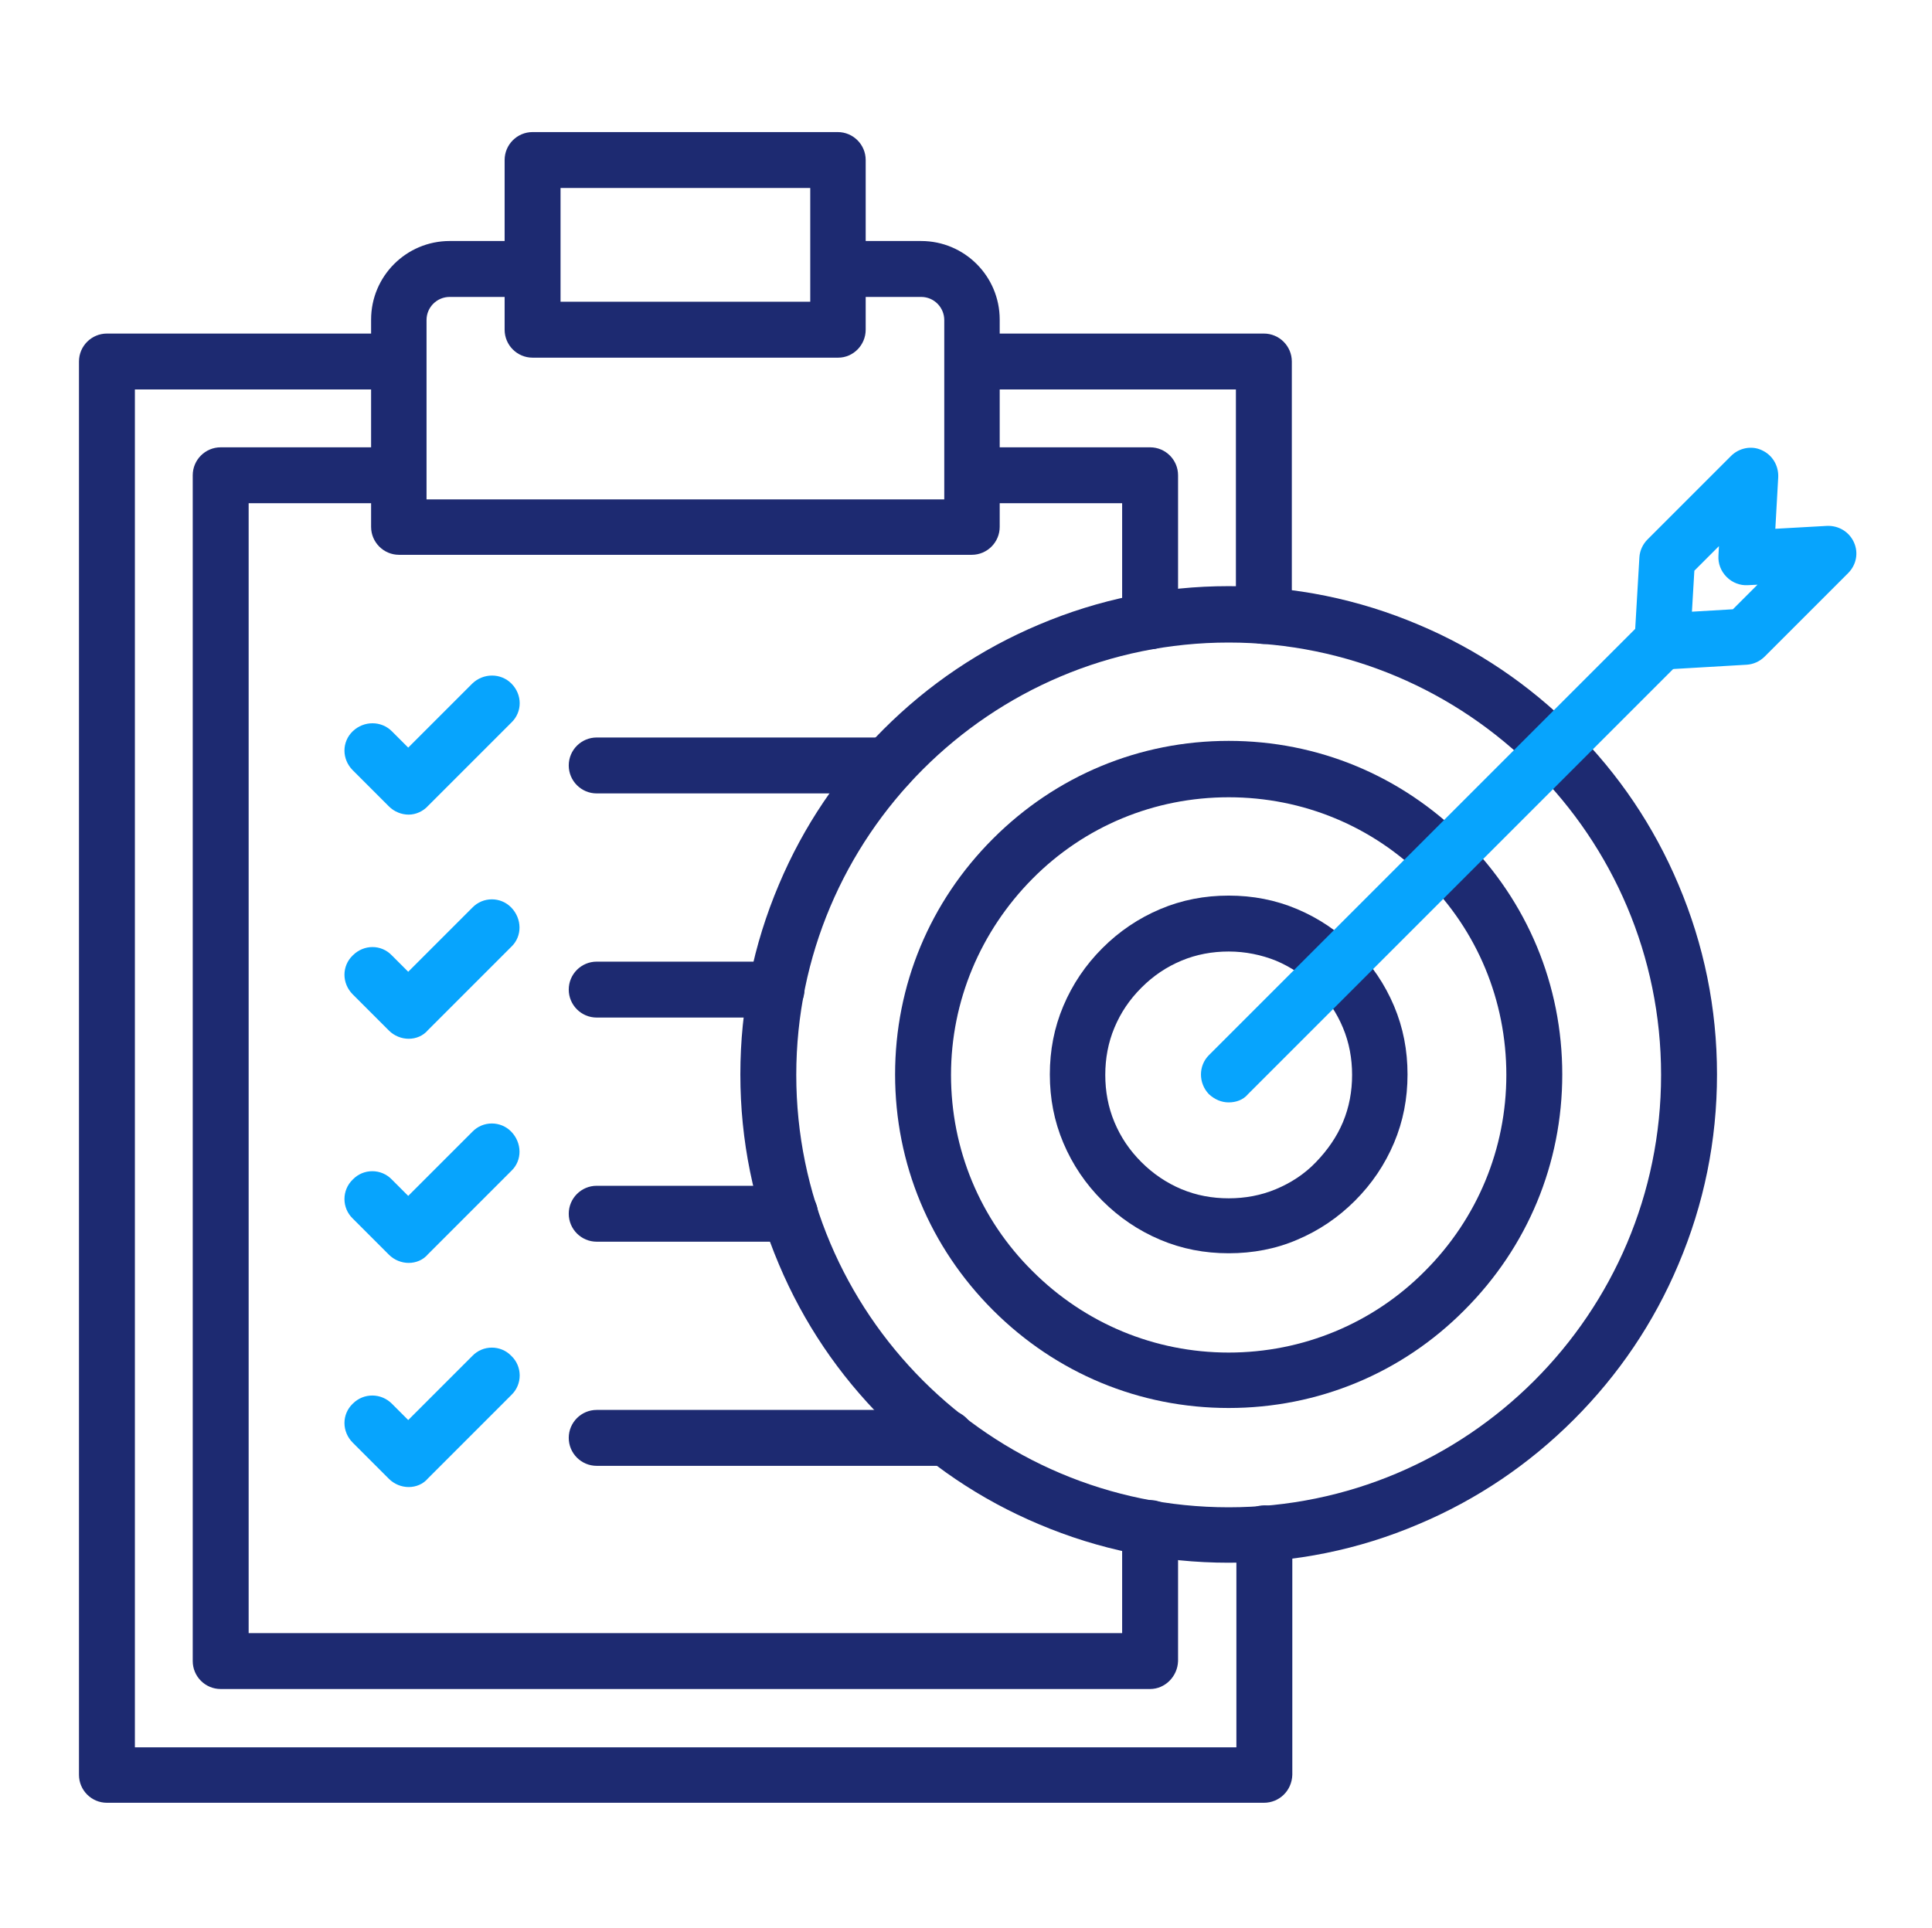
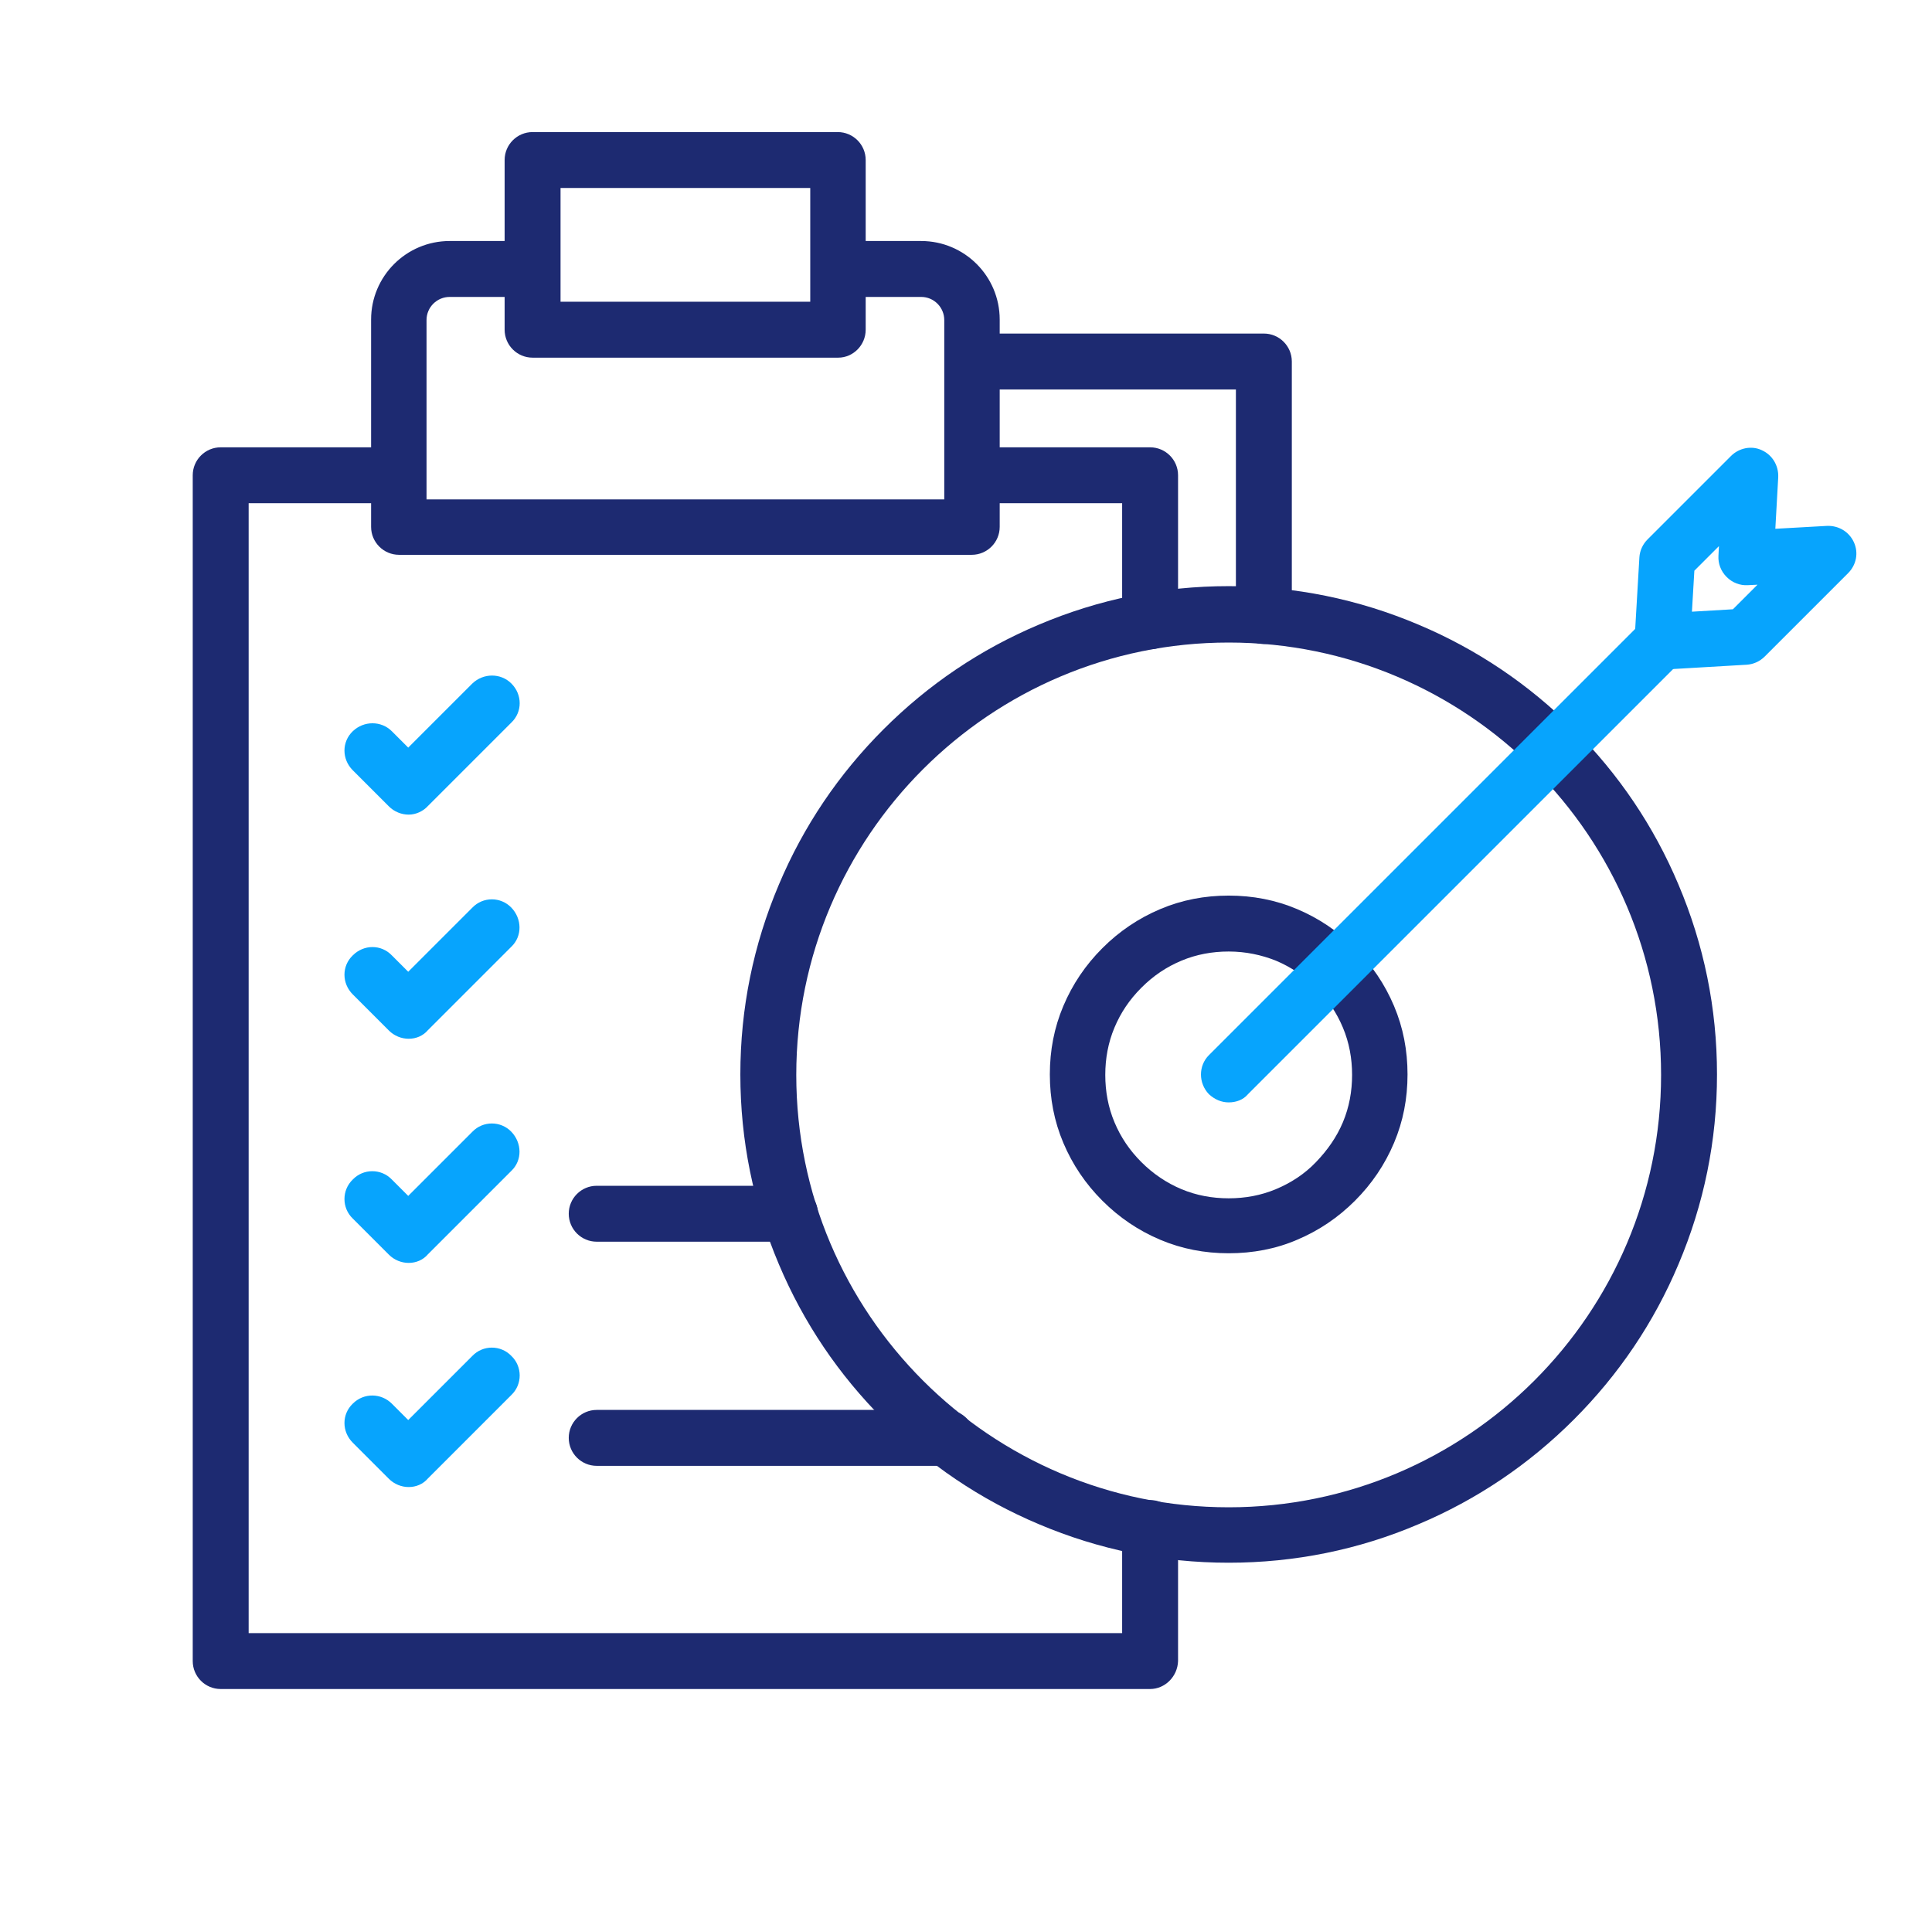
<svg xmlns="http://www.w3.org/2000/svg" width="513" height="512" viewBox="0 0 513 512" fill="none">
  <path fill-rule="evenodd" clip-rule="evenodd" d="M305.384 172.416C301.288 172.416 297.96 169.088 297.96 164.992V133.632H259.176C255.08 133.632 251.752 130.304 251.752 126.208C251.752 122.112 255.08 118.784 259.176 118.784H305.384C309.48 118.784 312.808 122.112 312.808 126.208V164.992C312.68 169.088 309.352 172.416 305.384 172.416Z" fill="#1D2A71" />
  <path fill-rule="evenodd" clip-rule="evenodd" d="M305.384 448.512H58.6C54.504 448.512 51.176 445.184 51.176 441.088V126.208C51.176 122.112 54.504 118.784 58.6 118.784H105.448C109.544 118.784 112.872 122.112 112.872 126.208C112.872 130.304 109.544 133.632 105.448 133.632H66.024V433.664H297.96V405.76C297.96 401.664 301.288 398.336 305.384 398.336C309.48 398.336 312.808 401.664 312.808 405.76V441.088C312.68 445.184 309.352 448.512 305.384 448.512Z" fill="#1D2A71" />
  <path fill-rule="evenodd" clip-rule="evenodd" d="M258.025 147.328H105.961C101.865 147.328 98.537 144 98.537 139.904V84.864C98.537 73.344 107.881 64 119.401 64H141.033C145.129 64 148.457 67.328 148.457 71.424C148.457 75.52 145.129 78.848 141.033 78.848H119.401C116.073 78.848 113.257 81.536 113.257 84.992V132.608H250.729V84.992C250.729 81.664 248.041 78.848 244.585 78.848H222.825C218.729 78.848 215.401 75.52 215.401 71.424C215.401 67.328 218.729 64 222.825 64H244.585C256.105 64 265.449 73.344 265.449 84.864V139.904C265.449 144 262.121 147.328 258.025 147.328Z" fill="#1D2A71" />
-   <path fill-rule="evenodd" clip-rule="evenodd" d="M335.593 478.72H28.393C24.297 478.72 20.969 475.392 20.969 471.296V96C20.969 91.904 24.297 88.576 28.393 88.576H105.193C109.289 88.576 112.617 91.904 112.617 96C112.617 100.096 109.289 103.424 105.193 103.424H35.817V464H328.297V407.168C328.297 403.072 331.625 399.744 335.721 399.744C339.817 399.744 343.145 403.072 343.145 407.168V471.296C343.017 475.52 339.689 478.72 335.593 478.72Z" fill="#1D2A71" />
  <path fill-rule="evenodd" clip-rule="evenodd" d="M335.592 171.008C331.496 171.008 328.168 167.68 328.168 163.584V103.424H259.176C255.08 103.424 251.752 100.096 251.752 96C251.752 91.904 255.08 88.576 259.176 88.576H335.592C339.688 88.576 343.016 91.904 343.016 96V163.584C343.016 167.68 339.688 171.008 335.592 171.008Z" fill="#1D2A71" />
  <path fill-rule="evenodd" clip-rule="evenodd" d="M222.568 94.976H141.416C137.32 94.976 133.992 91.648 133.992 87.552V42.496C133.992 38.4 137.32 35.072 141.416 35.072H222.44C226.536 35.072 229.864 38.4 229.864 42.496V87.552C229.864 91.648 226.536 94.976 222.568 94.976ZM148.84 80.128H215.144V49.92H148.84V80.128Z" fill="#1D2A71" />
-   <path fill-rule="evenodd" clip-rule="evenodd" d="M235.754 210.688H158.442C154.346 210.688 151.018 207.36 151.018 203.264C151.018 199.168 154.346 195.84 158.442 195.84H235.754C239.85 195.84 243.178 199.168 243.178 203.264C243.178 207.36 239.85 210.688 235.754 210.688Z" fill="#1D2A71" />
  <path fill-rule="evenodd" clip-rule="evenodd" d="M108.521 216.32C106.601 216.32 104.681 215.552 103.273 214.144L93.673 204.544C90.729 201.6 90.729 196.992 93.673 194.176C96.617 191.36 101.225 191.36 104.041 194.176L108.393 198.528L125.417 181.504C128.361 178.688 132.969 178.688 135.785 181.504C138.729 184.448 138.729 189.056 135.785 191.872L113.641 214.016C112.361 215.424 110.441 216.32 108.521 216.32Z" fill="#07A4FD" />
-   <path fill-rule="evenodd" clip-rule="evenodd" d="M206.186 270.208H158.442C154.346 270.208 151.018 266.88 151.018 262.784C151.018 258.688 154.346 255.36 158.442 255.36H206.186C210.282 255.36 213.61 258.688 213.61 262.784C213.61 266.88 210.282 270.208 206.186 270.208Z" fill="#1D2A71" />
  <path fill-rule="evenodd" clip-rule="evenodd" d="M108.521 275.84C106.601 275.84 104.681 275.072 103.273 273.664L93.673 264.064C90.729 261.12 90.729 256.512 93.673 253.696C96.617 250.752 101.225 250.752 104.041 253.696L108.393 258.048L125.417 241.024C128.233 238.08 132.969 238.08 135.785 241.024C138.601 243.968 138.729 248.576 135.785 251.392L113.641 273.536C112.361 275.072 110.441 275.84 108.521 275.84Z" fill="#07A4FD" />
  <path fill-rule="evenodd" clip-rule="evenodd" d="M209.77 329.728H158.442C154.346 329.728 151.018 326.4 151.018 322.304C151.018 318.208 154.346 314.88 158.442 314.88H209.77C213.866 314.88 217.194 318.208 217.194 322.304C217.194 326.4 213.866 329.728 209.77 329.728Z" fill="#1D2A71" />
  <path fill-rule="evenodd" clip-rule="evenodd" d="M108.521 335.36C106.601 335.36 104.681 334.592 103.273 333.184L93.673 323.584C90.729 320.768 90.729 316.032 93.673 313.216C96.489 310.272 101.225 310.272 104.041 313.216L108.393 317.568L125.417 300.544C128.233 297.6 132.969 297.6 135.785 300.544C138.601 303.488 138.729 308.096 135.785 310.912L113.641 333.056C112.361 334.592 110.441 335.36 108.521 335.36Z" fill="#07A4FD" />
  <path fill-rule="evenodd" clip-rule="evenodd" d="M251.37 389.248H158.442C154.346 389.248 151.018 385.92 151.018 381.824C151.018 377.728 154.346 374.4 158.442 374.4H251.37C255.466 374.4 258.794 377.728 258.794 381.824C258.666 386.048 255.466 389.248 251.37 389.248Z" fill="#1D2A71" />
  <path fill-rule="evenodd" clip-rule="evenodd" d="M108.521 394.88C106.601 394.88 104.681 394.112 103.273 392.704L93.673 383.104C90.729 380.16 90.729 375.552 93.673 372.736C96.617 369.792 101.225 369.92 104.041 372.736L108.393 377.088L125.417 360.064C128.233 357.12 132.969 357.12 135.785 360.064C138.729 362.88 138.729 367.616 135.785 370.432L113.641 392.576C112.361 394.112 110.441 394.88 108.521 394.88Z" fill="#07A4FD" />
  <path fill-rule="evenodd" clip-rule="evenodd" d="M326.248 414.976C308.712 414.976 291.816 411.52 275.816 404.736C260.328 398.208 246.504 388.864 234.6 376.96C222.696 365.056 213.352 351.232 206.824 335.744C200.04 319.744 196.584 302.848 196.584 285.312C196.584 267.776 200.04 250.88 206.824 234.88C213.352 219.392 222.696 205.568 234.6 193.664C246.504 181.76 260.328 172.416 275.816 165.888C291.816 159.104 308.712 155.648 326.248 155.648C343.784 155.648 360.68 159.104 376.68 165.888C392.168 172.416 405.992 181.76 417.896 193.664C429.8 205.568 439.144 219.392 445.672 234.88C452.456 250.88 455.912 267.776 455.912 285.312C455.912 302.848 452.456 319.744 445.672 335.744C439.144 351.232 429.8 365.056 417.896 376.96C405.992 388.864 392.168 398.208 376.68 404.736C360.808 411.52 343.784 414.976 326.248 414.976ZM326.248 170.624C262.888 170.624 211.432 222.08 211.432 285.44C211.432 348.8 262.888 400.256 326.248 400.256C389.608 400.256 441.064 348.8 441.064 285.44C441.064 222.08 389.608 170.624 326.248 170.624Z" fill="#1D2A71" />
-   <path fill-rule="evenodd" clip-rule="evenodd" d="M326.248 373.888C302.568 373.888 280.424 364.672 263.656 347.904C246.888 331.136 237.672 308.992 237.672 285.312C237.672 261.632 246.888 239.488 263.656 222.72C280.424 205.952 302.568 196.736 326.248 196.736C349.928 196.736 372.072 205.952 388.84 222.72C405.608 239.488 414.824 261.632 414.824 285.312C414.824 308.992 405.608 331.136 388.84 347.904C372.2 364.672 349.928 373.888 326.248 373.888ZM326.248 211.712C306.536 211.712 287.976 219.392 274.152 233.344C260.328 247.296 252.52 265.856 252.52 285.44C252.52 305.152 260.2 323.712 274.152 337.536C288.104 351.488 306.664 359.168 326.248 359.168C345.832 359.168 364.52 351.488 378.344 337.536C392.296 323.584 399.976 305.024 399.976 285.44C399.976 265.728 392.296 247.168 378.344 233.344C364.52 219.392 345.96 211.712 326.248 211.712Z" fill="#1D2A71" />
  <path fill-rule="evenodd" clip-rule="evenodd" d="M326.25 332.8C319.85 332.8 313.834 331.648 308.074 329.216C302.314 326.784 297.194 323.328 292.714 318.848C288.234 314.368 284.778 309.248 282.346 303.488C279.914 297.728 278.762 291.712 278.762 285.312C278.762 278.912 279.914 272.896 282.346 267.136C284.778 261.376 288.234 256.256 292.714 251.776C297.194 247.296 302.314 243.84 308.074 241.408C313.834 238.976 319.85 237.824 326.25 237.824C332.65 237.824 338.666 238.976 344.426 241.408C350.186 243.84 355.306 247.296 359.786 251.776C364.266 256.256 367.722 261.376 370.154 267.136C372.586 272.896 373.738 278.912 373.738 285.312C373.738 291.712 372.586 297.728 370.154 303.488C367.722 309.248 364.266 314.368 359.786 318.848C355.306 323.328 350.186 326.784 344.426 329.216C338.794 331.648 332.65 332.8 326.25 332.8ZM326.25 252.672C321.898 252.672 317.674 253.44 313.706 255.104C309.738 256.768 306.282 259.072 303.082 262.272C299.882 265.472 297.578 268.928 295.914 272.896C294.25 276.864 293.482 281.088 293.482 285.44C293.482 289.792 294.25 294.016 295.914 297.984C297.578 301.952 299.882 305.408 303.082 308.608C306.154 311.68 309.738 314.112 313.706 315.776C317.674 317.44 321.898 318.208 326.25 318.208C330.602 318.208 334.826 317.44 338.794 315.776C342.762 314.112 346.346 311.808 349.418 308.608C352.49 305.408 354.922 301.952 356.586 297.984C358.25 294.016 359.018 289.792 359.018 285.44C359.018 281.088 358.25 276.864 356.586 272.896C354.922 268.928 352.618 265.472 349.418 262.272C346.346 259.2 342.762 256.768 338.794 255.104C334.954 253.568 330.73 252.672 326.25 252.672Z" fill="#1D2A71" />
  <path fill-rule="evenodd" clip-rule="evenodd" d="M326.249 292.736C324.329 292.736 322.537 291.968 321.001 290.56C318.185 287.616 318.185 283.008 321.001 280.192L436.073 165.12C438.889 162.304 443.625 162.304 446.441 165.12C449.257 168.064 449.257 172.672 446.441 175.488L331.369 290.56C330.089 292.096 328.169 292.736 326.249 292.736Z" fill="#07A4FD" />
  <path fill-rule="evenodd" clip-rule="evenodd" d="M441.449 177.664C439.529 177.664 437.609 176.896 436.201 175.488C434.665 173.952 433.897 171.904 434.025 169.856L435.305 147.968C435.433 146.176 436.201 144.512 437.481 143.232L459.625 121.088C461.801 118.912 465.129 118.272 467.817 119.552C470.633 120.832 472.297 123.648 472.169 126.72L471.401 140.416L485.097 139.648C488.169 139.52 490.985 141.184 492.265 144C493.545 146.816 492.905 150.016 490.729 152.192L468.585 174.336C467.305 175.616 465.641 176.384 463.849 176.512L441.961 177.792C441.705 177.664 441.577 177.664 441.449 177.664ZM449.897 151.552L449.257 162.432L460.137 161.792L466.665 155.264L464.105 155.392C462.057 155.52 460.009 154.752 458.473 153.216C456.937 151.68 456.169 149.632 456.297 147.584L456.425 145.024L449.897 151.552Z" fill="#07A4FD" />
</svg>